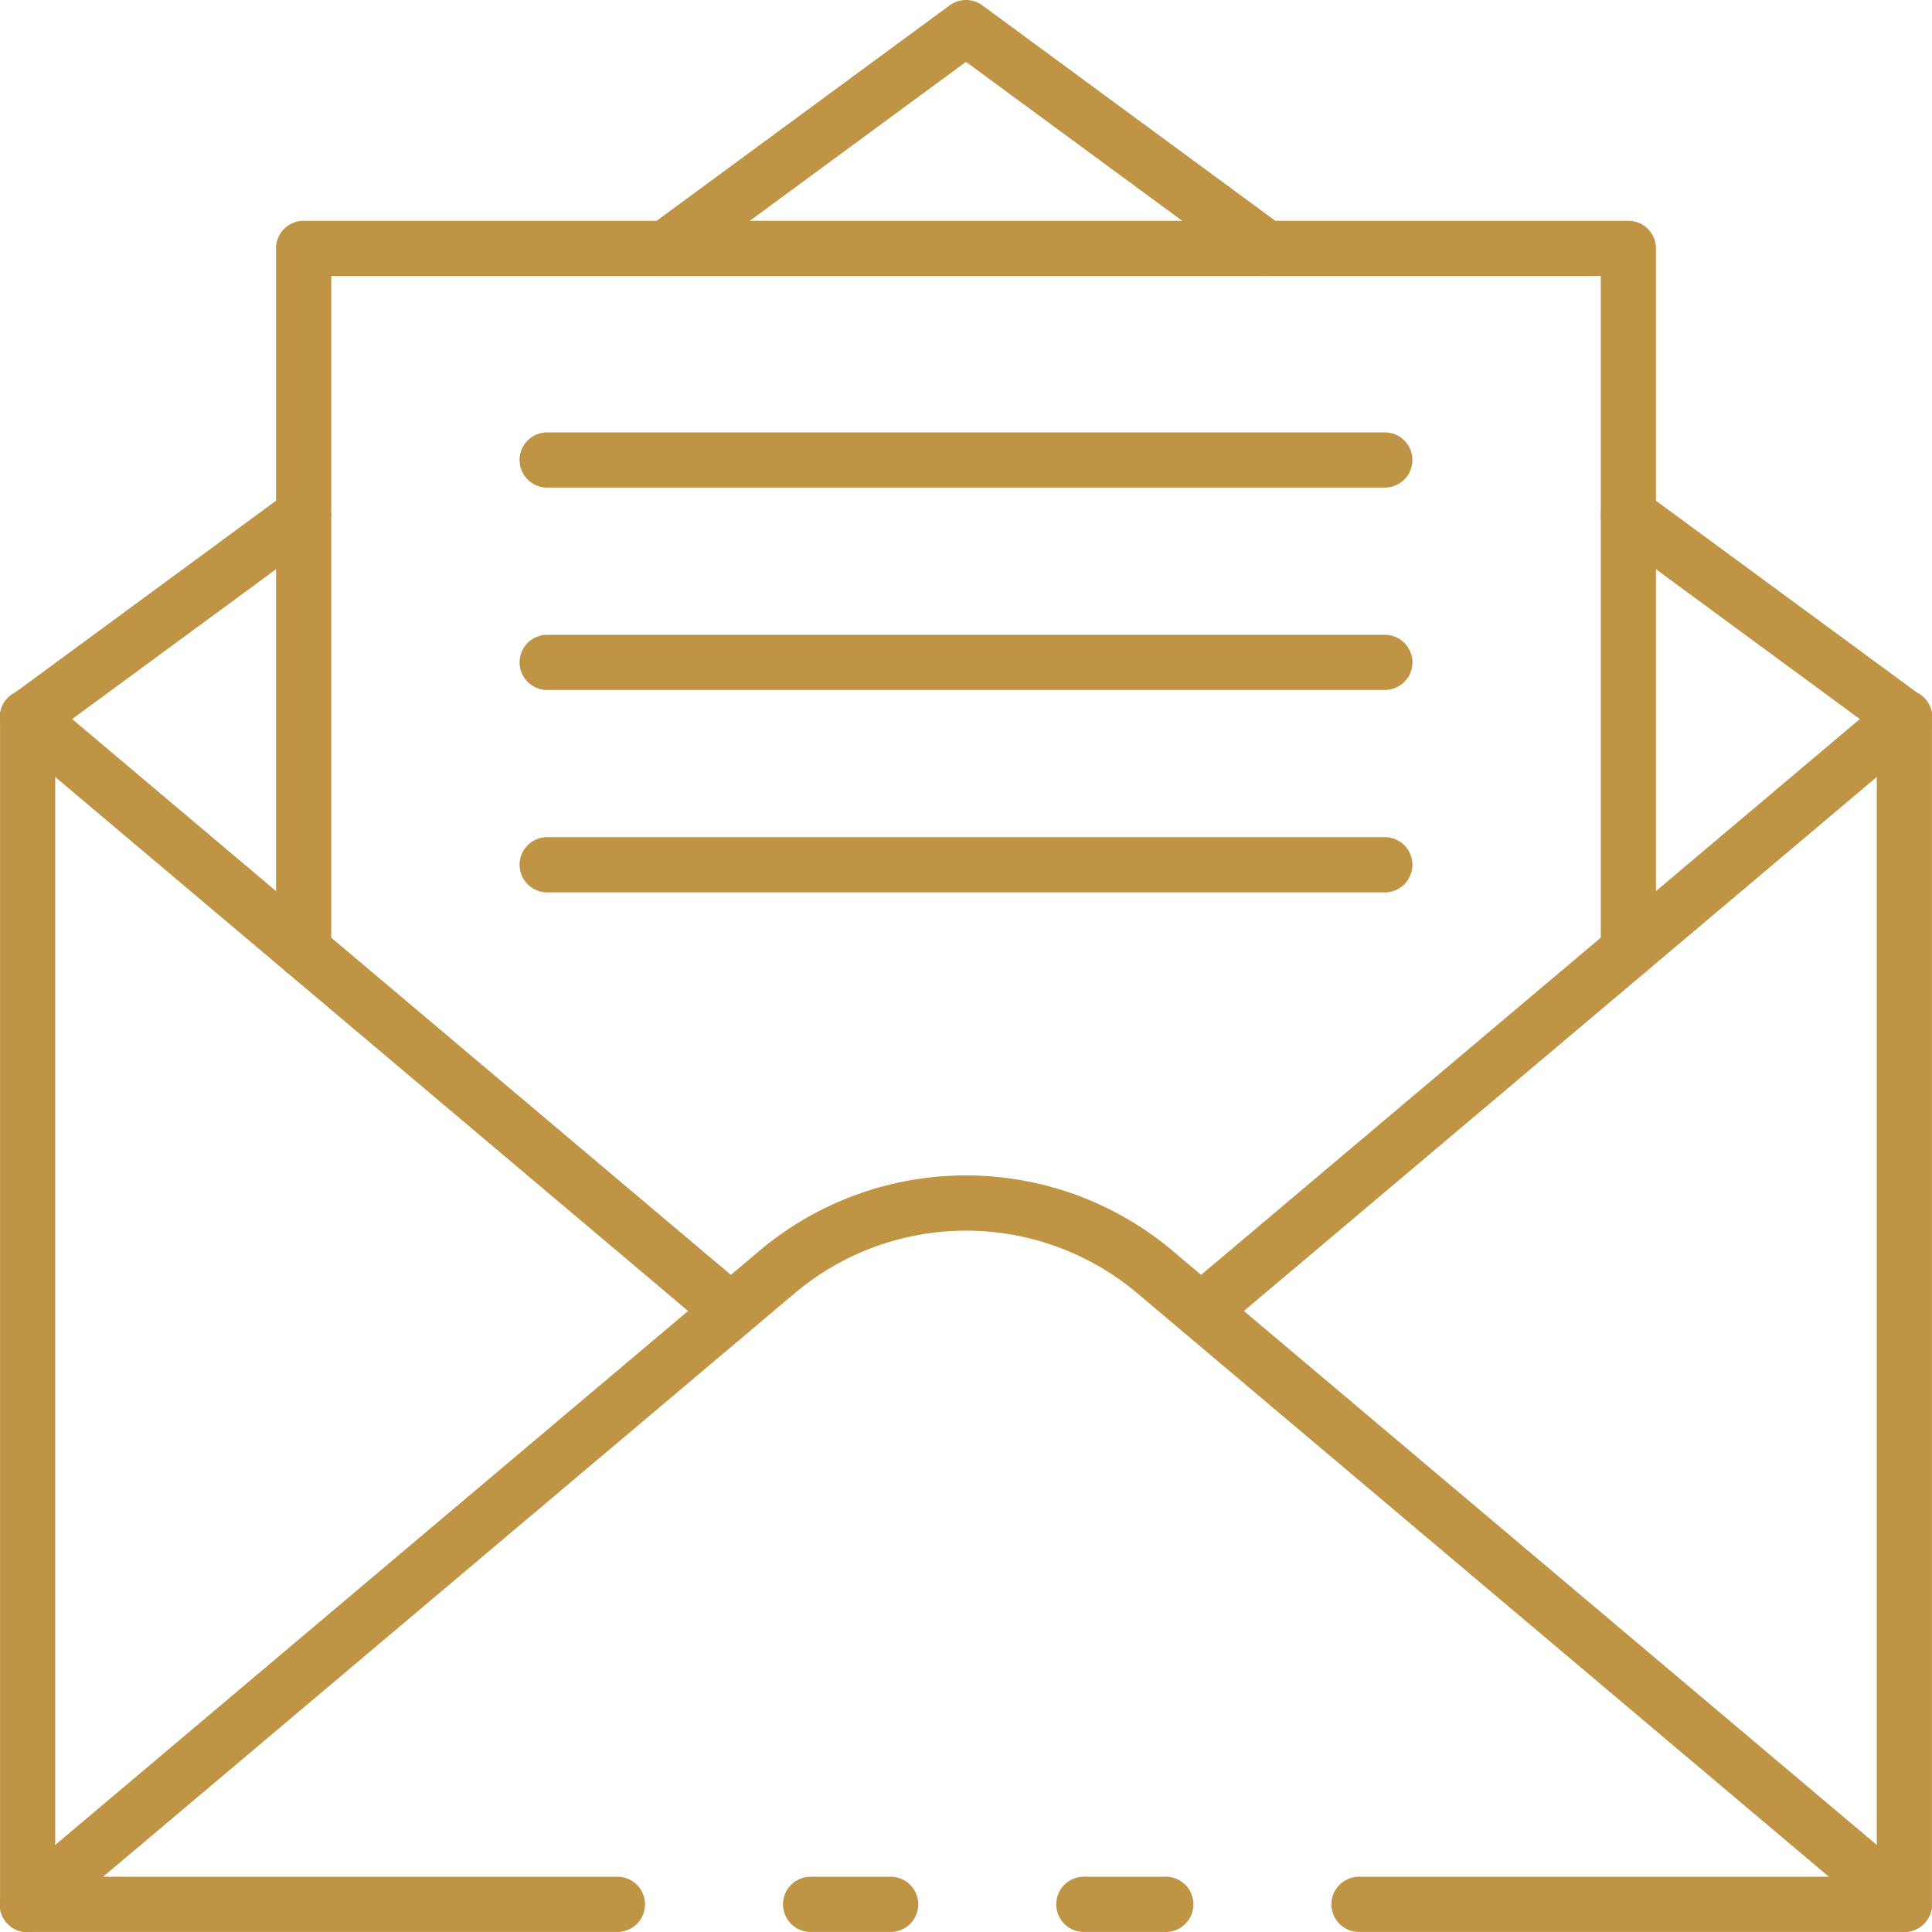
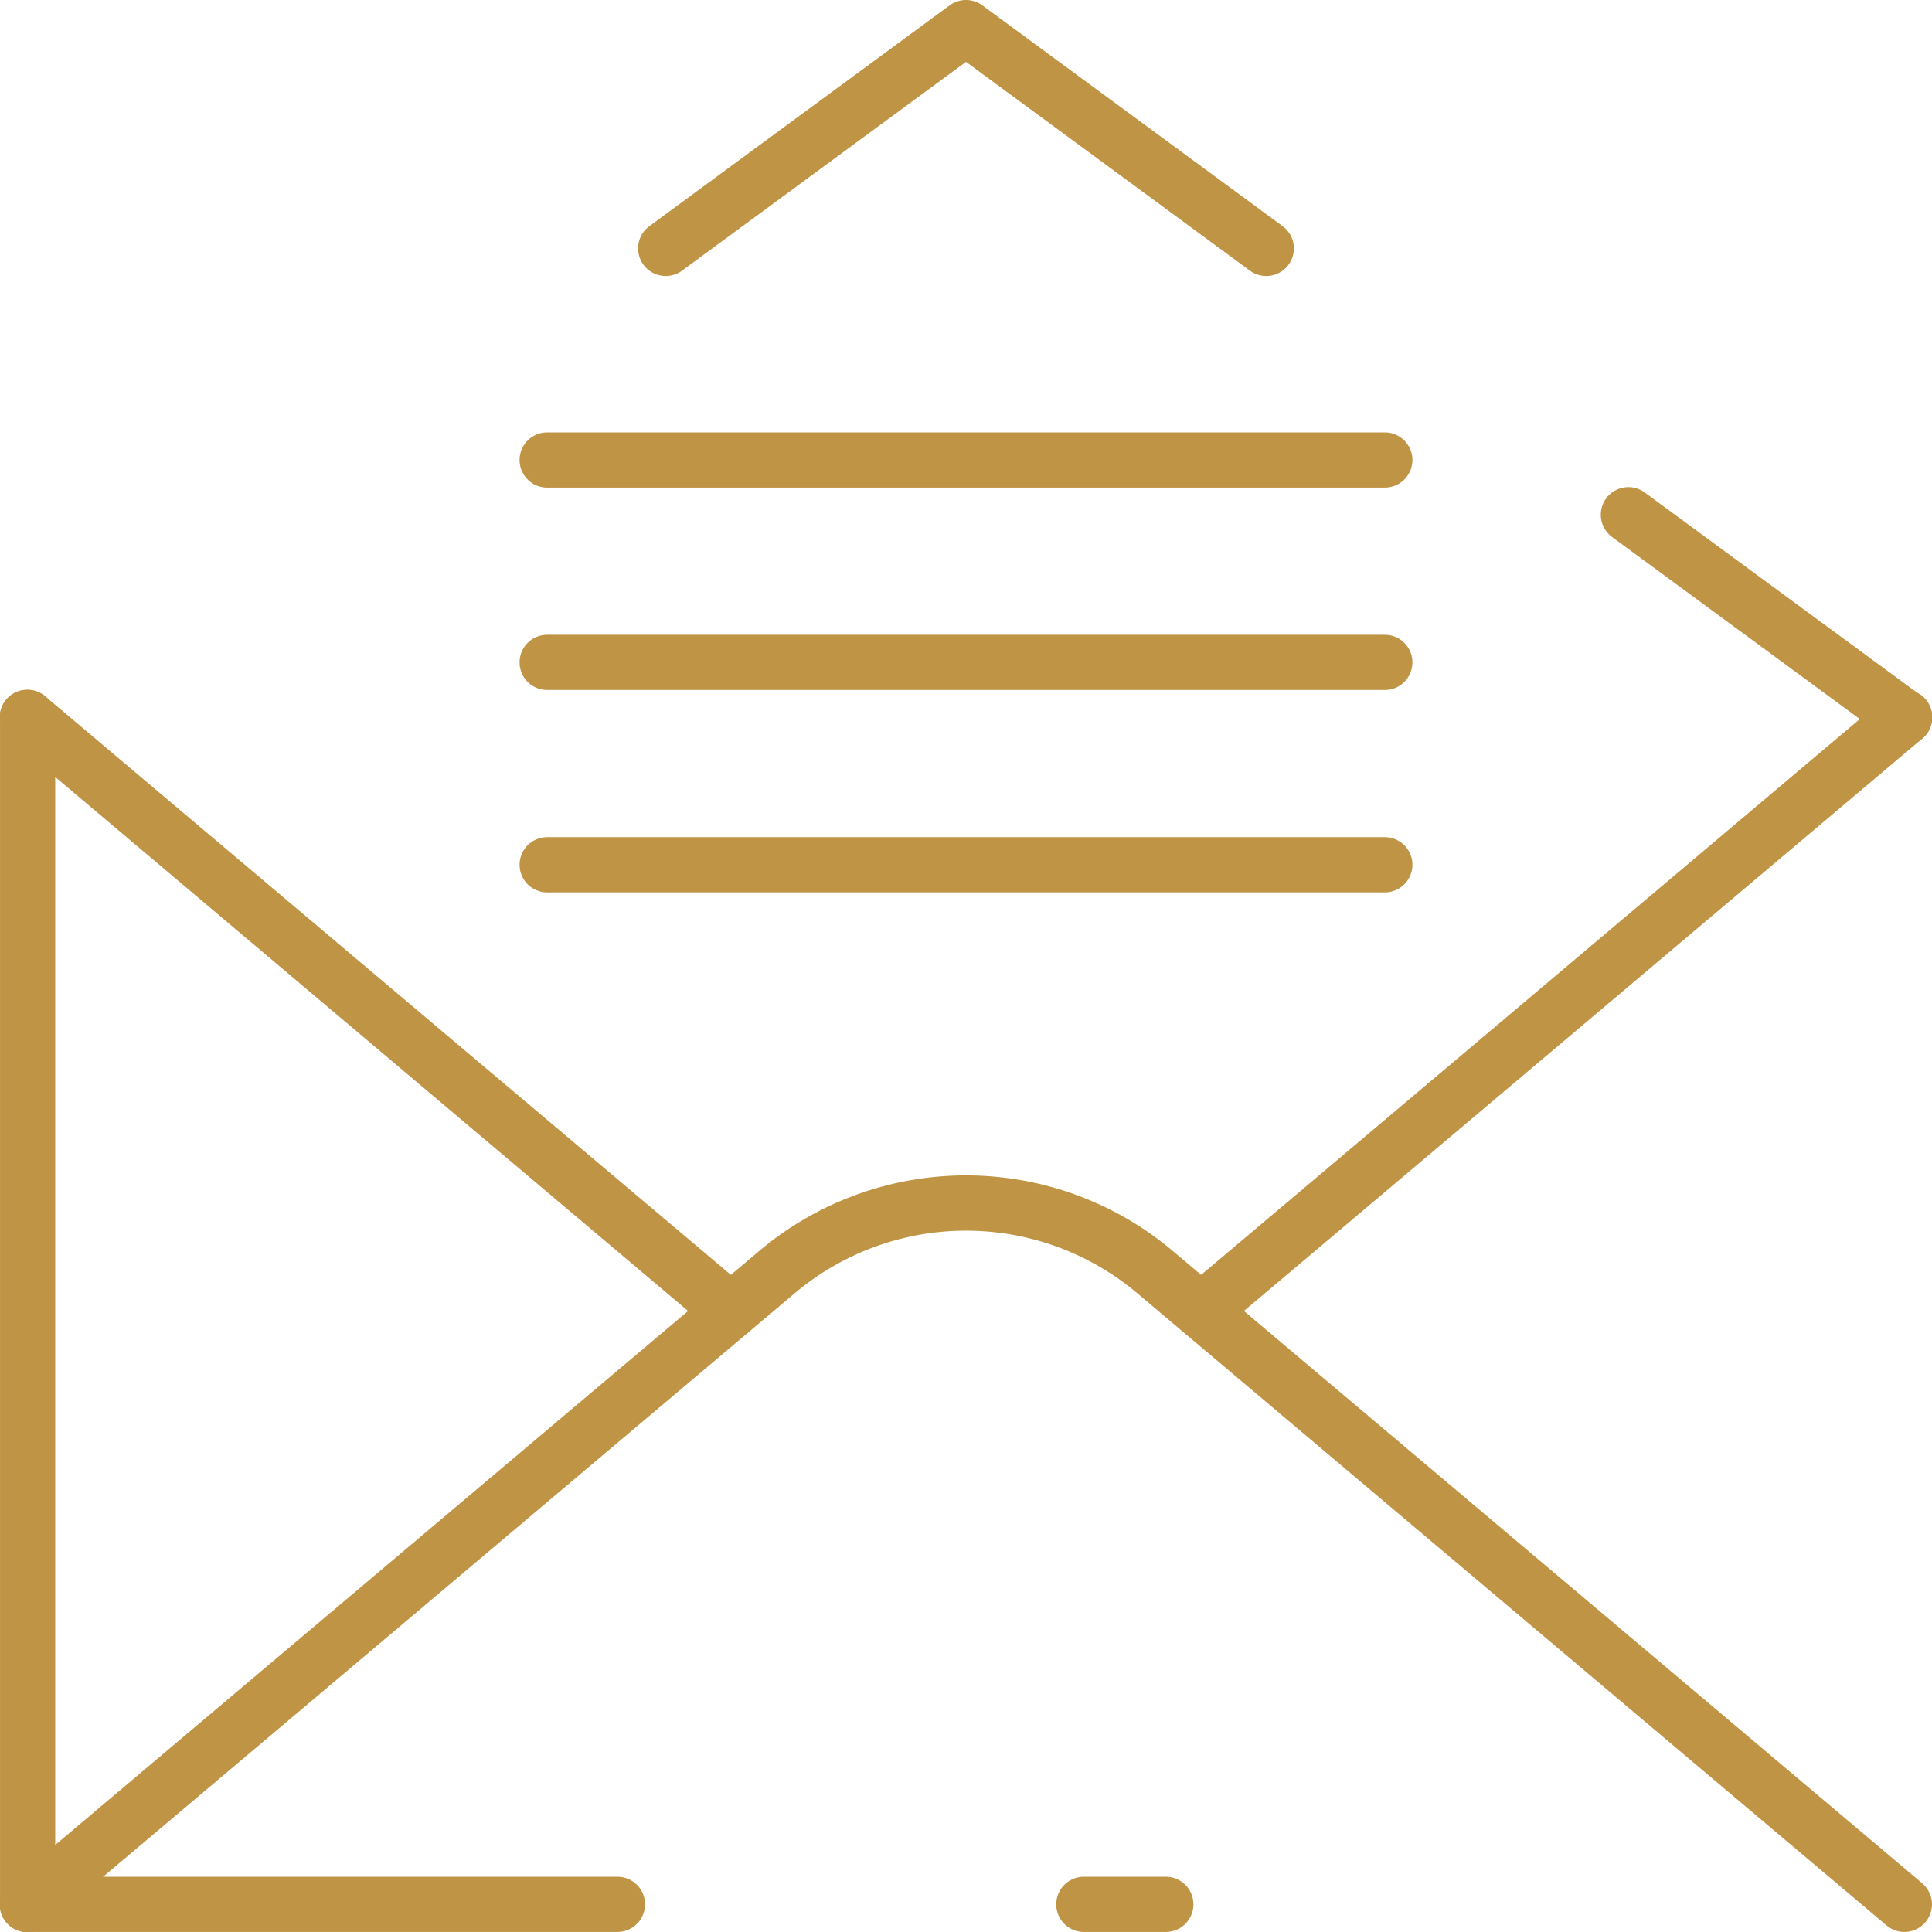
<svg xmlns="http://www.w3.org/2000/svg" width="70.002" height="70">
  <g fill="#bf9445">
-     <path d="M1.001 27a1 1 0 01-.593-1.806l10-7.35a1 1 0 011.184 1.612l-10 7.35a.993.993 0 01-.591.194zm68 43h-19.76a1 1 0 010-2h18.76V26a1 1 0 012 0v43a1 1 0 01-1 1zm-36.73 0h-2.9a1 1 0 010-2h2.9a1 1 0 010 2z" />
    <path d="M22.371 70H1.001a1 1 0 01-1-1V26a1 1 0 112 0v42h20.37a1 1 0 010 2zm19.87 0h-2.97a1 1 0 010-2h2.97a1 1 0 010 2z" />
-     <path d="M26.48 48.5a.992.992 0 01-.644-.236l-25.48-21.5a1 1 0 111.29-1.528l25.48 21.5a1 1 0 01-.646 1.764zm17.042 0a1 1 0 01-.646-1.764l25.48-21.5a1 1 0 111.29 1.528l-25.48 21.5a.994.994 0 01-.644.236z" />
+     <path d="M26.48 48.5a.992.992 0 01-.644-.236l-25.48-21.5a1 1 0 111.29-1.528l25.48 21.5a1 1 0 01-.646 1.764zm17.042 0a1 1 0 01-.646-1.764l25.48-21.5a1 1 0 111.29 1.528l-25.48 21.5a.994.994 0 01-.644.236" />
    <path d="M69.001 27a.993.993 0 01-.591-.194l-10-7.35a1 1 0 111.184-1.612l10 7.35A1 1 0 0169.001 27zM45.88 10a.993.993 0 01-.591-.194L35.001 2.241 24.713 9.806a1 1 0 11-1.184-1.612l10.88-8a1 1 0 011.184 0l10.88 8A1 1 0 0145.88 10z" />
-     <path d="M59.001 35.44a1 1 0 01-1-1V10h-46v24.44a1 1 0 01-2 0V9a1 1 0 011-1h48a1 1 0 011 1v25.44a1 1 0 01-1 1z" />
    <path d="M50.176 17.667h-30.35a1 1 0 010-2h30.35a1 1 0 010 2zm0 7.333h-30.35a1 1 0 010-2h30.35a1 1 0 010 2zm0 7.333h-30.35a1 1 0 010-2h30.35a1 1 0 010 2zM69.001 70a1 1 0 01-.645-.236L41.225 46.873a9.628 9.628 0 00-12.448 0L1.646 69.764a1 1 0 11-1.29-1.528l27.131-22.892a11.622 11.622 0 0115.028 0l27.131 22.892A1 1 0 0169.001 70z" />
  </g>
</svg>